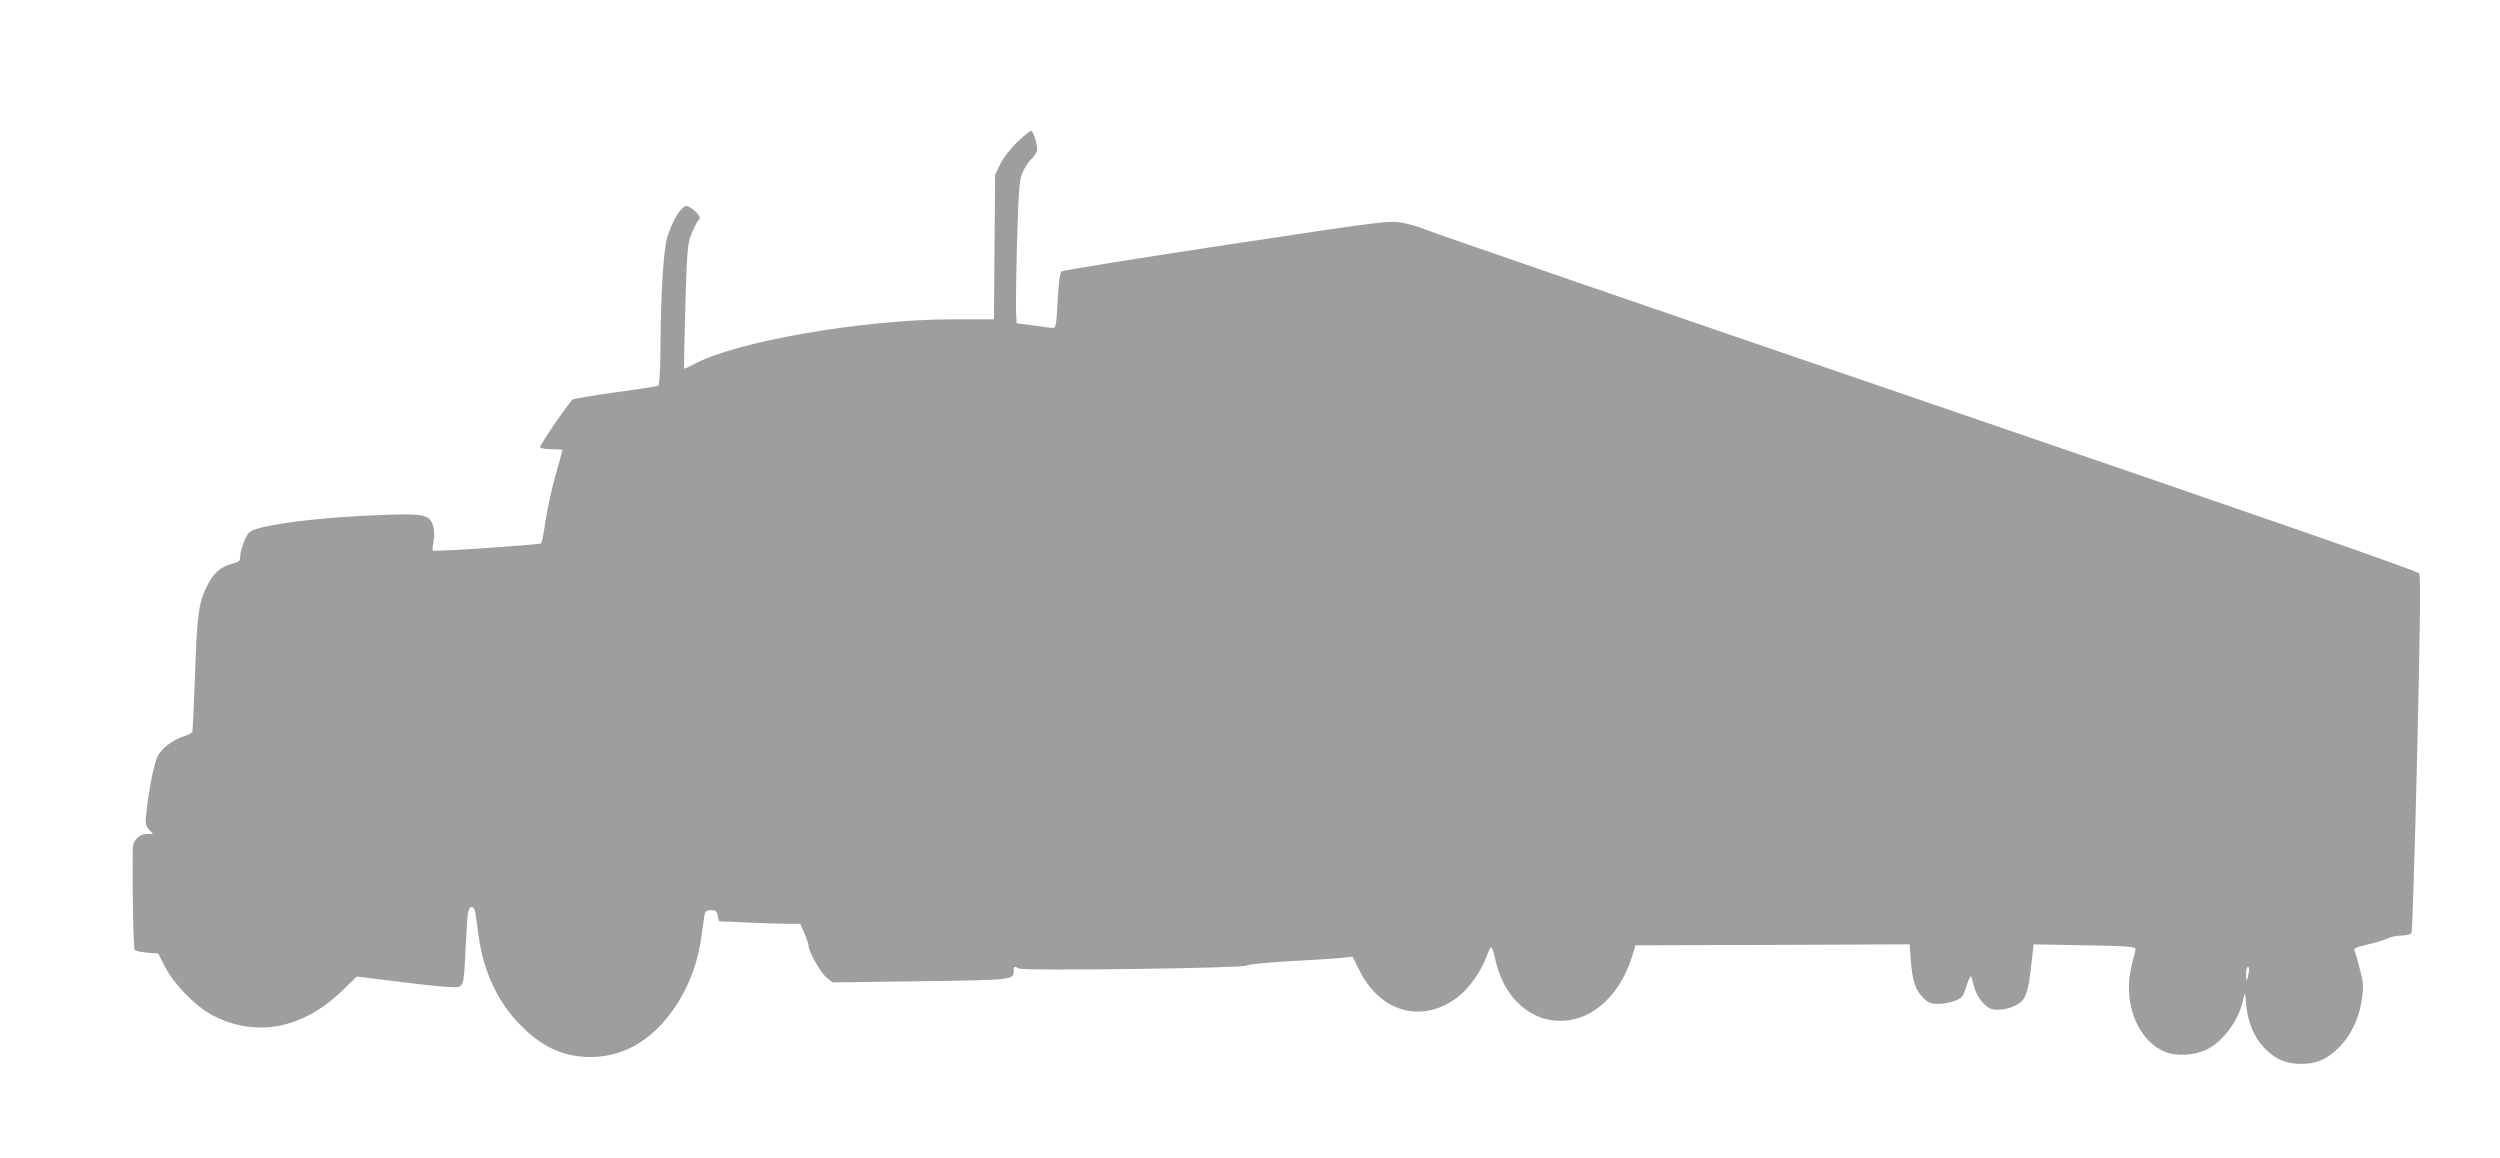
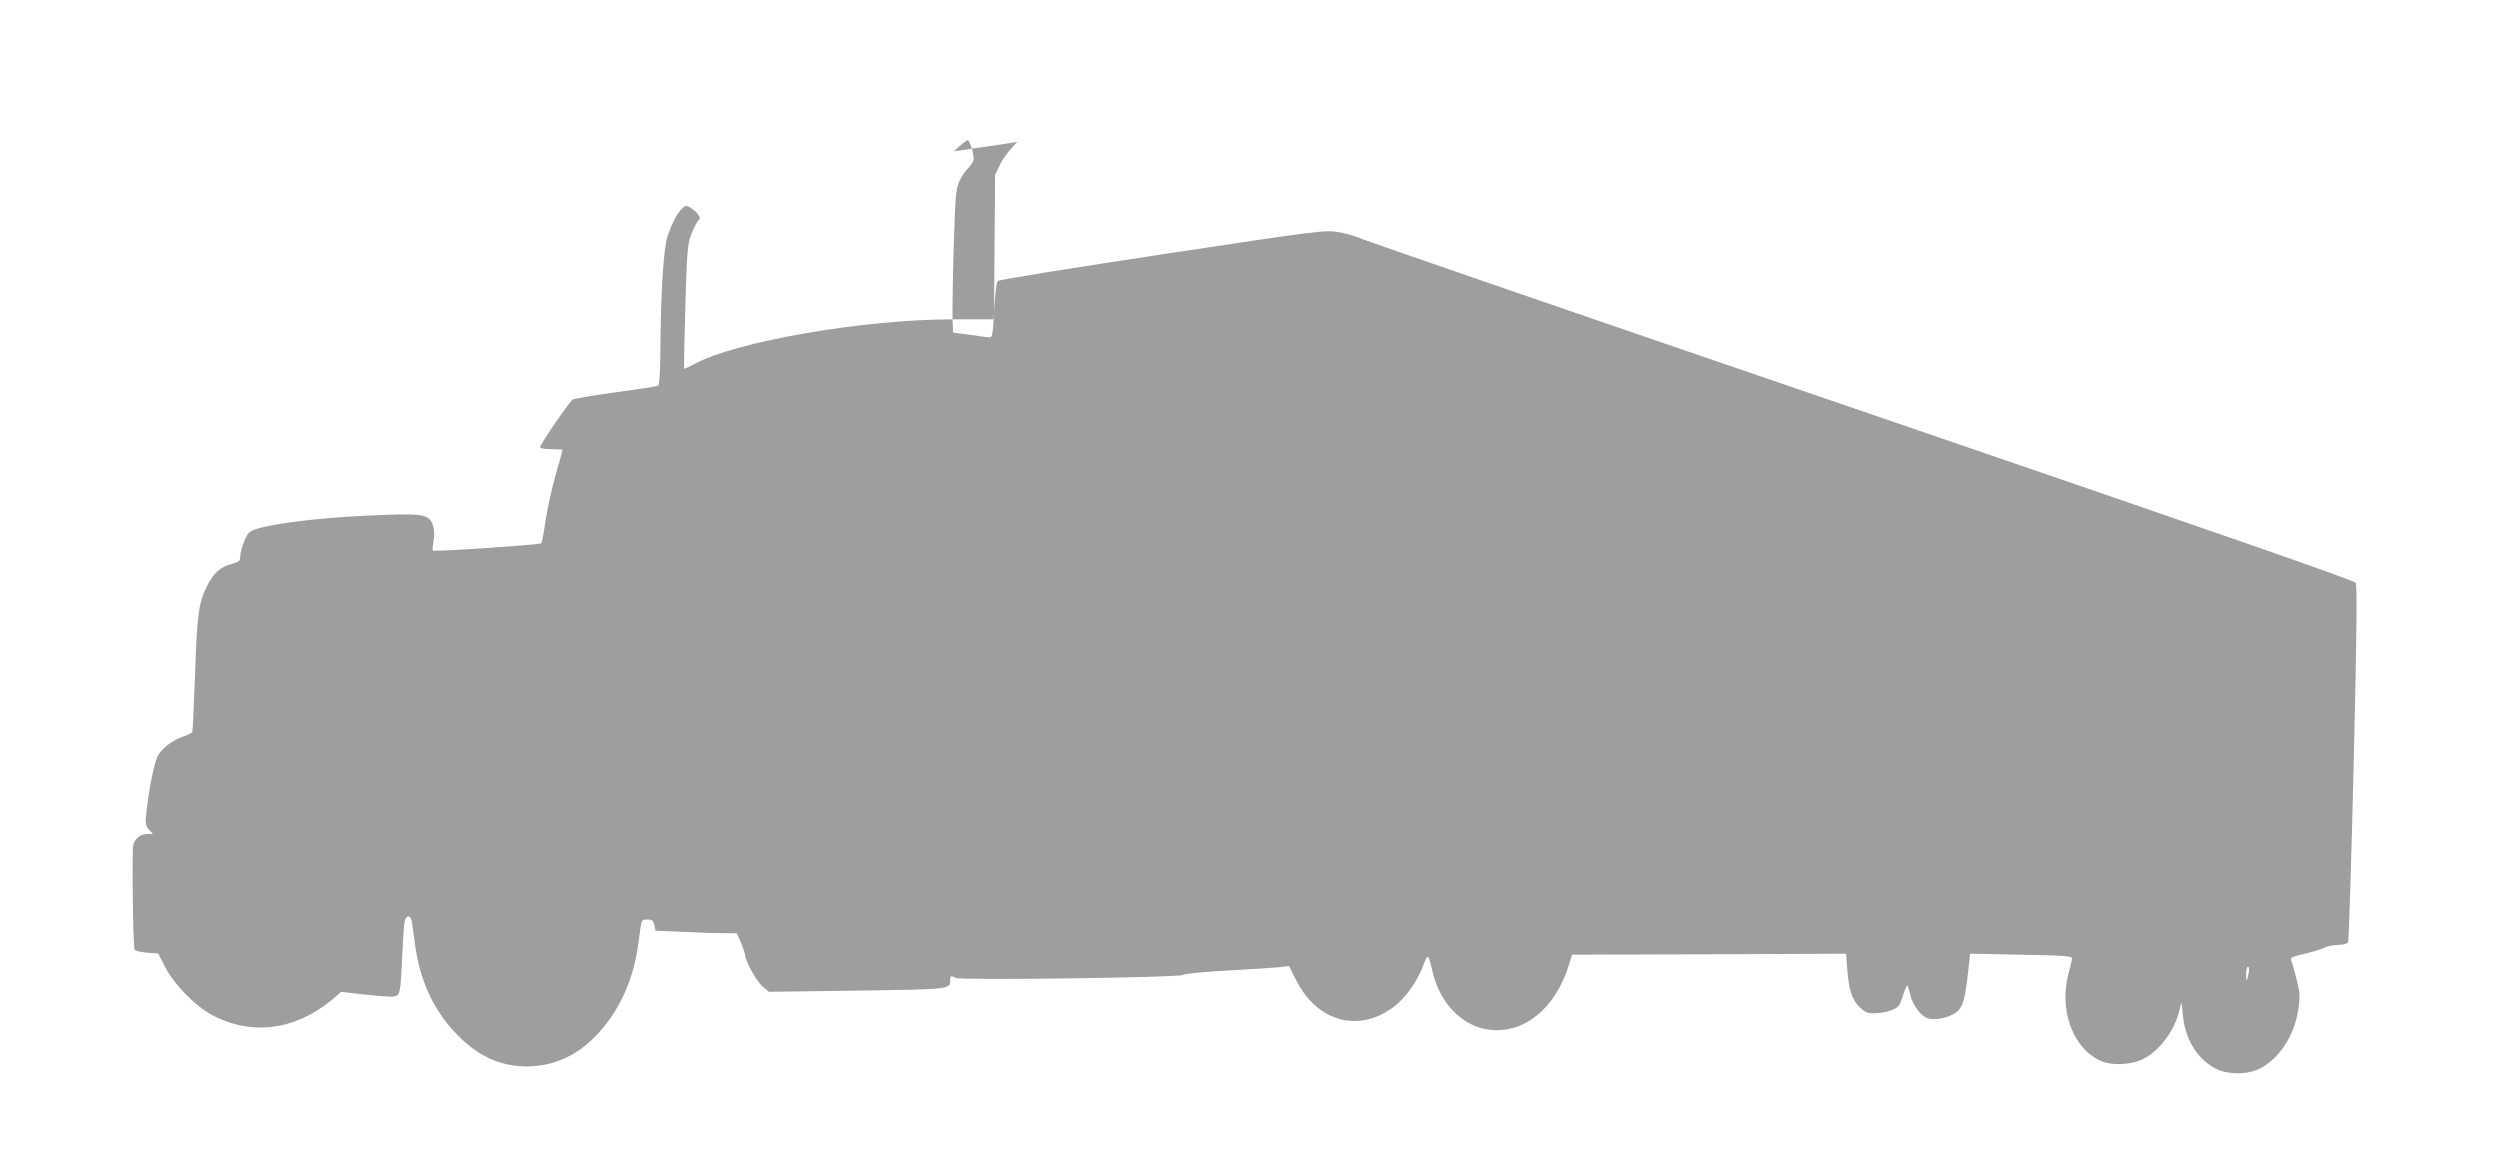
<svg xmlns="http://www.w3.org/2000/svg" version="1.0" width="1280pt" height="593pt" viewBox="0 0 1280 593" preserveAspectRatio="xMidYMid meet">
  <g transform="translate(0,593) scale(0.1,-0.1)" fill="#9e9e9e" stroke="none">
-     <path d="M5209 5203 c-34 -32 -71 -80 -87 -112 l-27 -56 -3 -370 -3 -370 -212 0 c-459 0 -1119 -115 -1326 -231 -24 -13 -46 -23 -48 -21 -2 2 1 145 6 318 8 278 11 320 30 368 11 29 27 61 35 70 13 14 12 18 -3 37 -9 12 -27 26 -39 33 -18 10 -25 8 -41 -8 -25 -25 -48 -68 -73 -140 -21 -60 -36 -301 -37 -613 -1 -82 -5 -149 -11 -153 -5 -3 -104 -18 -220 -34 -117 -16 -215 -33 -219 -37 -38 -42 -170 -237 -166 -245 4 -5 31 -9 61 -9 30 0 54 -2 54 -4 0 -3 -15 -58 -34 -123 -19 -66 -42 -171 -52 -233 -9 -63 -19 -118 -23 -122 -7 -7 -549 -44 -555 -37 -2 2 -1 24 4 49 5 28 4 57 -3 80 -18 54 -51 61 -242 54 -279 -9 -536 -37 -651 -69 -48 -14 -53 -19 -73 -64 -11 -27 -21 -63 -21 -78 0 -25 -5 -30 -43 -40 -57 -16 -87 -41 -120 -100 -49 -92 -58 -147 -68 -458 -6 -159 -12 -295 -14 -301 -1 -5 -20 -16 -41 -23 -60 -19 -117 -63 -137 -103 -18 -37 -43 -159 -57 -283 -7 -63 -5 -72 13 -93 l20 -22 -31 0 c-39 0 -72 -33 -72 -74 -4 -192 3 -513 10 -520 5 -5 34 -11 65 -14 l55 -4 37 -72 c47 -89 155 -199 239 -243 219 -116 459 -73 660 119 l81 78 244 -30 c134 -17 256 -28 271 -24 32 6 34 18 43 219 3 72 8 144 11 161 7 40 32 40 38 0 3 -17 10 -69 16 -115 24 -177 91 -327 199 -443 116 -125 231 -180 376 -180 159 1 297 76 407 222 82 108 137 241 158 386 6 44 13 94 16 112 4 27 9 32 34 32 23 0 30 -5 35 -28 l6 -29 142 -6 c78 -4 172 -7 208 -7 l67 0 21 -49 c11 -27 21 -56 21 -63 0 -29 59 -136 90 -161 l32 -27 451 6 c484 7 477 6 477 56 0 20 4 22 28 9 25 -13 1146 2 1163 15 8 7 107 16 229 23 118 6 238 14 265 17 l50 6 33 -66 c107 -220 324 -280 506 -141 58 45 117 128 147 207 25 67 26 66 48 -27 30 -126 102 -224 200 -272 80 -40 182 -39 264 1 106 51 189 159 233 298 l18 58 701 2 702 3 6 -80 c9 -108 23 -153 62 -192 28 -28 40 -33 79 -33 25 0 64 7 86 16 36 15 42 22 59 78 11 33 21 54 24 46 3 -8 10 -35 17 -60 7 -25 26 -58 45 -77 27 -27 41 -33 77 -33 26 0 62 9 88 22 52 27 63 57 81 213 l11 100 262 -5 c224 -4 261 -7 260 -20 -1 -8 -9 -42 -18 -75 -51 -190 24 -390 170 -451 56 -23 152 -18 212 12 87 43 167 154 188 259 8 39 9 38 15 -32 11 -121 68 -218 158 -271 62 -37 173 -39 239 -4 101 54 176 171 195 307 9 63 8 83 -10 151 -11 44 -23 86 -27 95 -6 14 5 19 66 33 40 9 86 23 102 31 15 8 48 15 72 15 23 0 46 6 51 13 4 6 17 419 29 917 16 679 18 910 10 924 -8 13 -725 262 -2521 877 -1381 472 -2535 870 -2565 883 -31 14 -87 30 -125 36 -67 11 -104 6 -899 -114 -455 -69 -834 -130 -841 -136 -8 -7 -15 -58 -20 -150 -6 -121 -9 -140 -23 -139 -10 0 -55 6 -102 13 l-85 11 -3 70 c-1 39 1 203 6 365 8 264 11 300 29 340 11 25 32 56 47 69 14 14 26 34 26 45 0 34 -20 96 -31 96 -6 0 -37 -25 -70 -57z m6304 -4255 c-8 -46 -13 -48 -13 -5 0 21 4 37 10 37 5 0 7 -14 3 -32z" />
+     <path d="M5209 5203 c-34 -32 -71 -80 -87 -112 l-27 -56 -3 -370 -3 -370 -212 0 c-459 0 -1119 -115 -1326 -231 -24 -13 -46 -23 -48 -21 -2 2 1 145 6 318 8 278 11 320 30 368 11 29 27 61 35 70 13 14 12 18 -3 37 -9 12 -27 26 -39 33 -18 10 -25 8 -41 -8 -25 -25 -48 -68 -73 -140 -21 -60 -36 -301 -37 -613 -1 -82 -5 -149 -11 -153 -5 -3 -104 -18 -220 -34 -117 -16 -215 -33 -219 -37 -38 -42 -170 -237 -166 -245 4 -5 31 -9 61 -9 30 0 54 -2 54 -4 0 -3 -15 -58 -34 -123 -19 -66 -42 -171 -52 -233 -9 -63 -19 -118 -23 -122 -7 -7 -549 -44 -555 -37 -2 2 -1 24 4 49 5 28 4 57 -3 80 -18 54 -51 61 -242 54 -279 -9 -536 -37 -651 -69 -48 -14 -53 -19 -73 -64 -11 -27 -21 -63 -21 -78 0 -25 -5 -30 -43 -40 -57 -16 -87 -41 -120 -100 -49 -92 -58 -147 -68 -458 -6 -159 -12 -295 -14 -301 -1 -5 -20 -16 -41 -23 -60 -19 -117 -63 -137 -103 -18 -37 -43 -159 -57 -283 -7 -63 -5 -72 13 -93 l20 -22 -31 0 c-39 0 -72 -33 -72 -74 -4 -192 3 -513 10 -520 5 -5 34 -11 65 -14 l55 -4 37 -72 c47 -89 155 -199 239 -243 219 -116 459 -73 660 119 c134 -17 256 -28 271 -24 32 6 34 18 43 219 3 72 8 144 11 161 7 40 32 40 38 0 3 -17 10 -69 16 -115 24 -177 91 -327 199 -443 116 -125 231 -180 376 -180 159 1 297 76 407 222 82 108 137 241 158 386 6 44 13 94 16 112 4 27 9 32 34 32 23 0 30 -5 35 -28 l6 -29 142 -6 c78 -4 172 -7 208 -7 l67 0 21 -49 c11 -27 21 -56 21 -63 0 -29 59 -136 90 -161 l32 -27 451 6 c484 7 477 6 477 56 0 20 4 22 28 9 25 -13 1146 2 1163 15 8 7 107 16 229 23 118 6 238 14 265 17 l50 6 33 -66 c107 -220 324 -280 506 -141 58 45 117 128 147 207 25 67 26 66 48 -27 30 -126 102 -224 200 -272 80 -40 182 -39 264 1 106 51 189 159 233 298 l18 58 701 2 702 3 6 -80 c9 -108 23 -153 62 -192 28 -28 40 -33 79 -33 25 0 64 7 86 16 36 15 42 22 59 78 11 33 21 54 24 46 3 -8 10 -35 17 -60 7 -25 26 -58 45 -77 27 -27 41 -33 77 -33 26 0 62 9 88 22 52 27 63 57 81 213 l11 100 262 -5 c224 -4 261 -7 260 -20 -1 -8 -9 -42 -18 -75 -51 -190 24 -390 170 -451 56 -23 152 -18 212 12 87 43 167 154 188 259 8 39 9 38 15 -32 11 -121 68 -218 158 -271 62 -37 173 -39 239 -4 101 54 176 171 195 307 9 63 8 83 -10 151 -11 44 -23 86 -27 95 -6 14 5 19 66 33 40 9 86 23 102 31 15 8 48 15 72 15 23 0 46 6 51 13 4 6 17 419 29 917 16 679 18 910 10 924 -8 13 -725 262 -2521 877 -1381 472 -2535 870 -2565 883 -31 14 -87 30 -125 36 -67 11 -104 6 -899 -114 -455 -69 -834 -130 -841 -136 -8 -7 -15 -58 -20 -150 -6 -121 -9 -140 -23 -139 -10 0 -55 6 -102 13 l-85 11 -3 70 c-1 39 1 203 6 365 8 264 11 300 29 340 11 25 32 56 47 69 14 14 26 34 26 45 0 34 -20 96 -31 96 -6 0 -37 -25 -70 -57z m6304 -4255 c-8 -46 -13 -48 -13 -5 0 21 4 37 10 37 5 0 7 -14 3 -32z" />
  </g>
</svg>